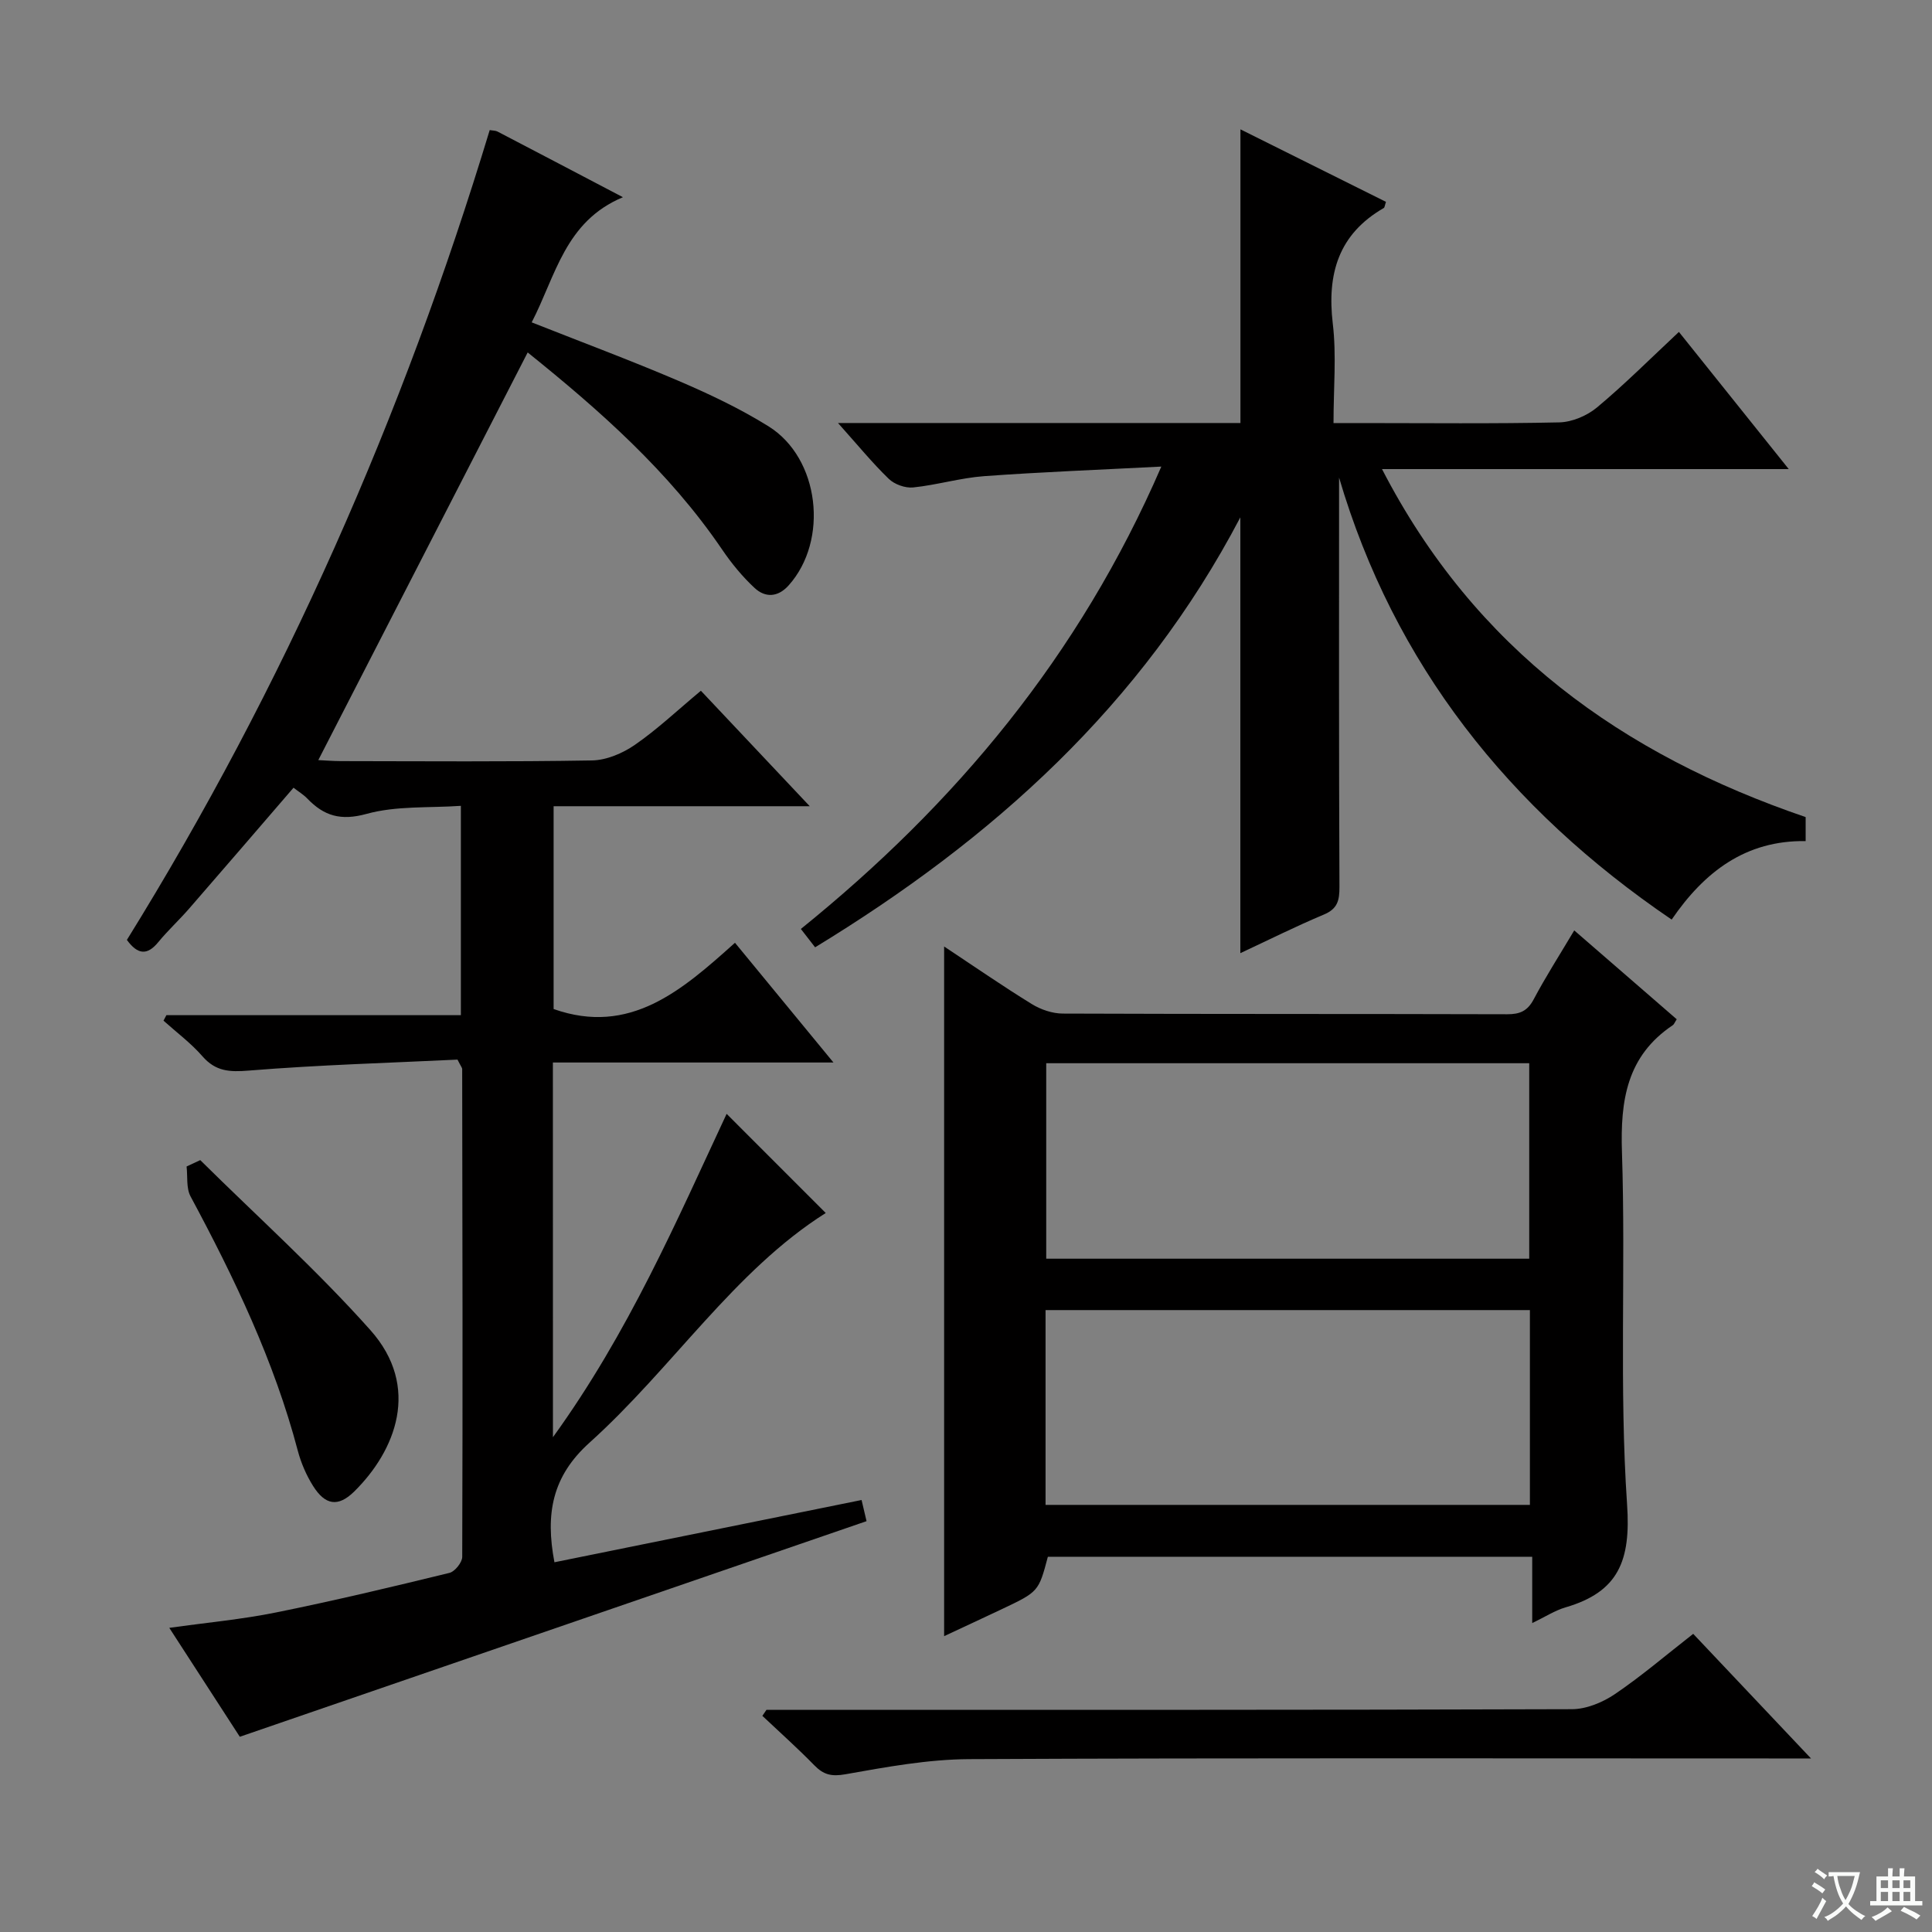
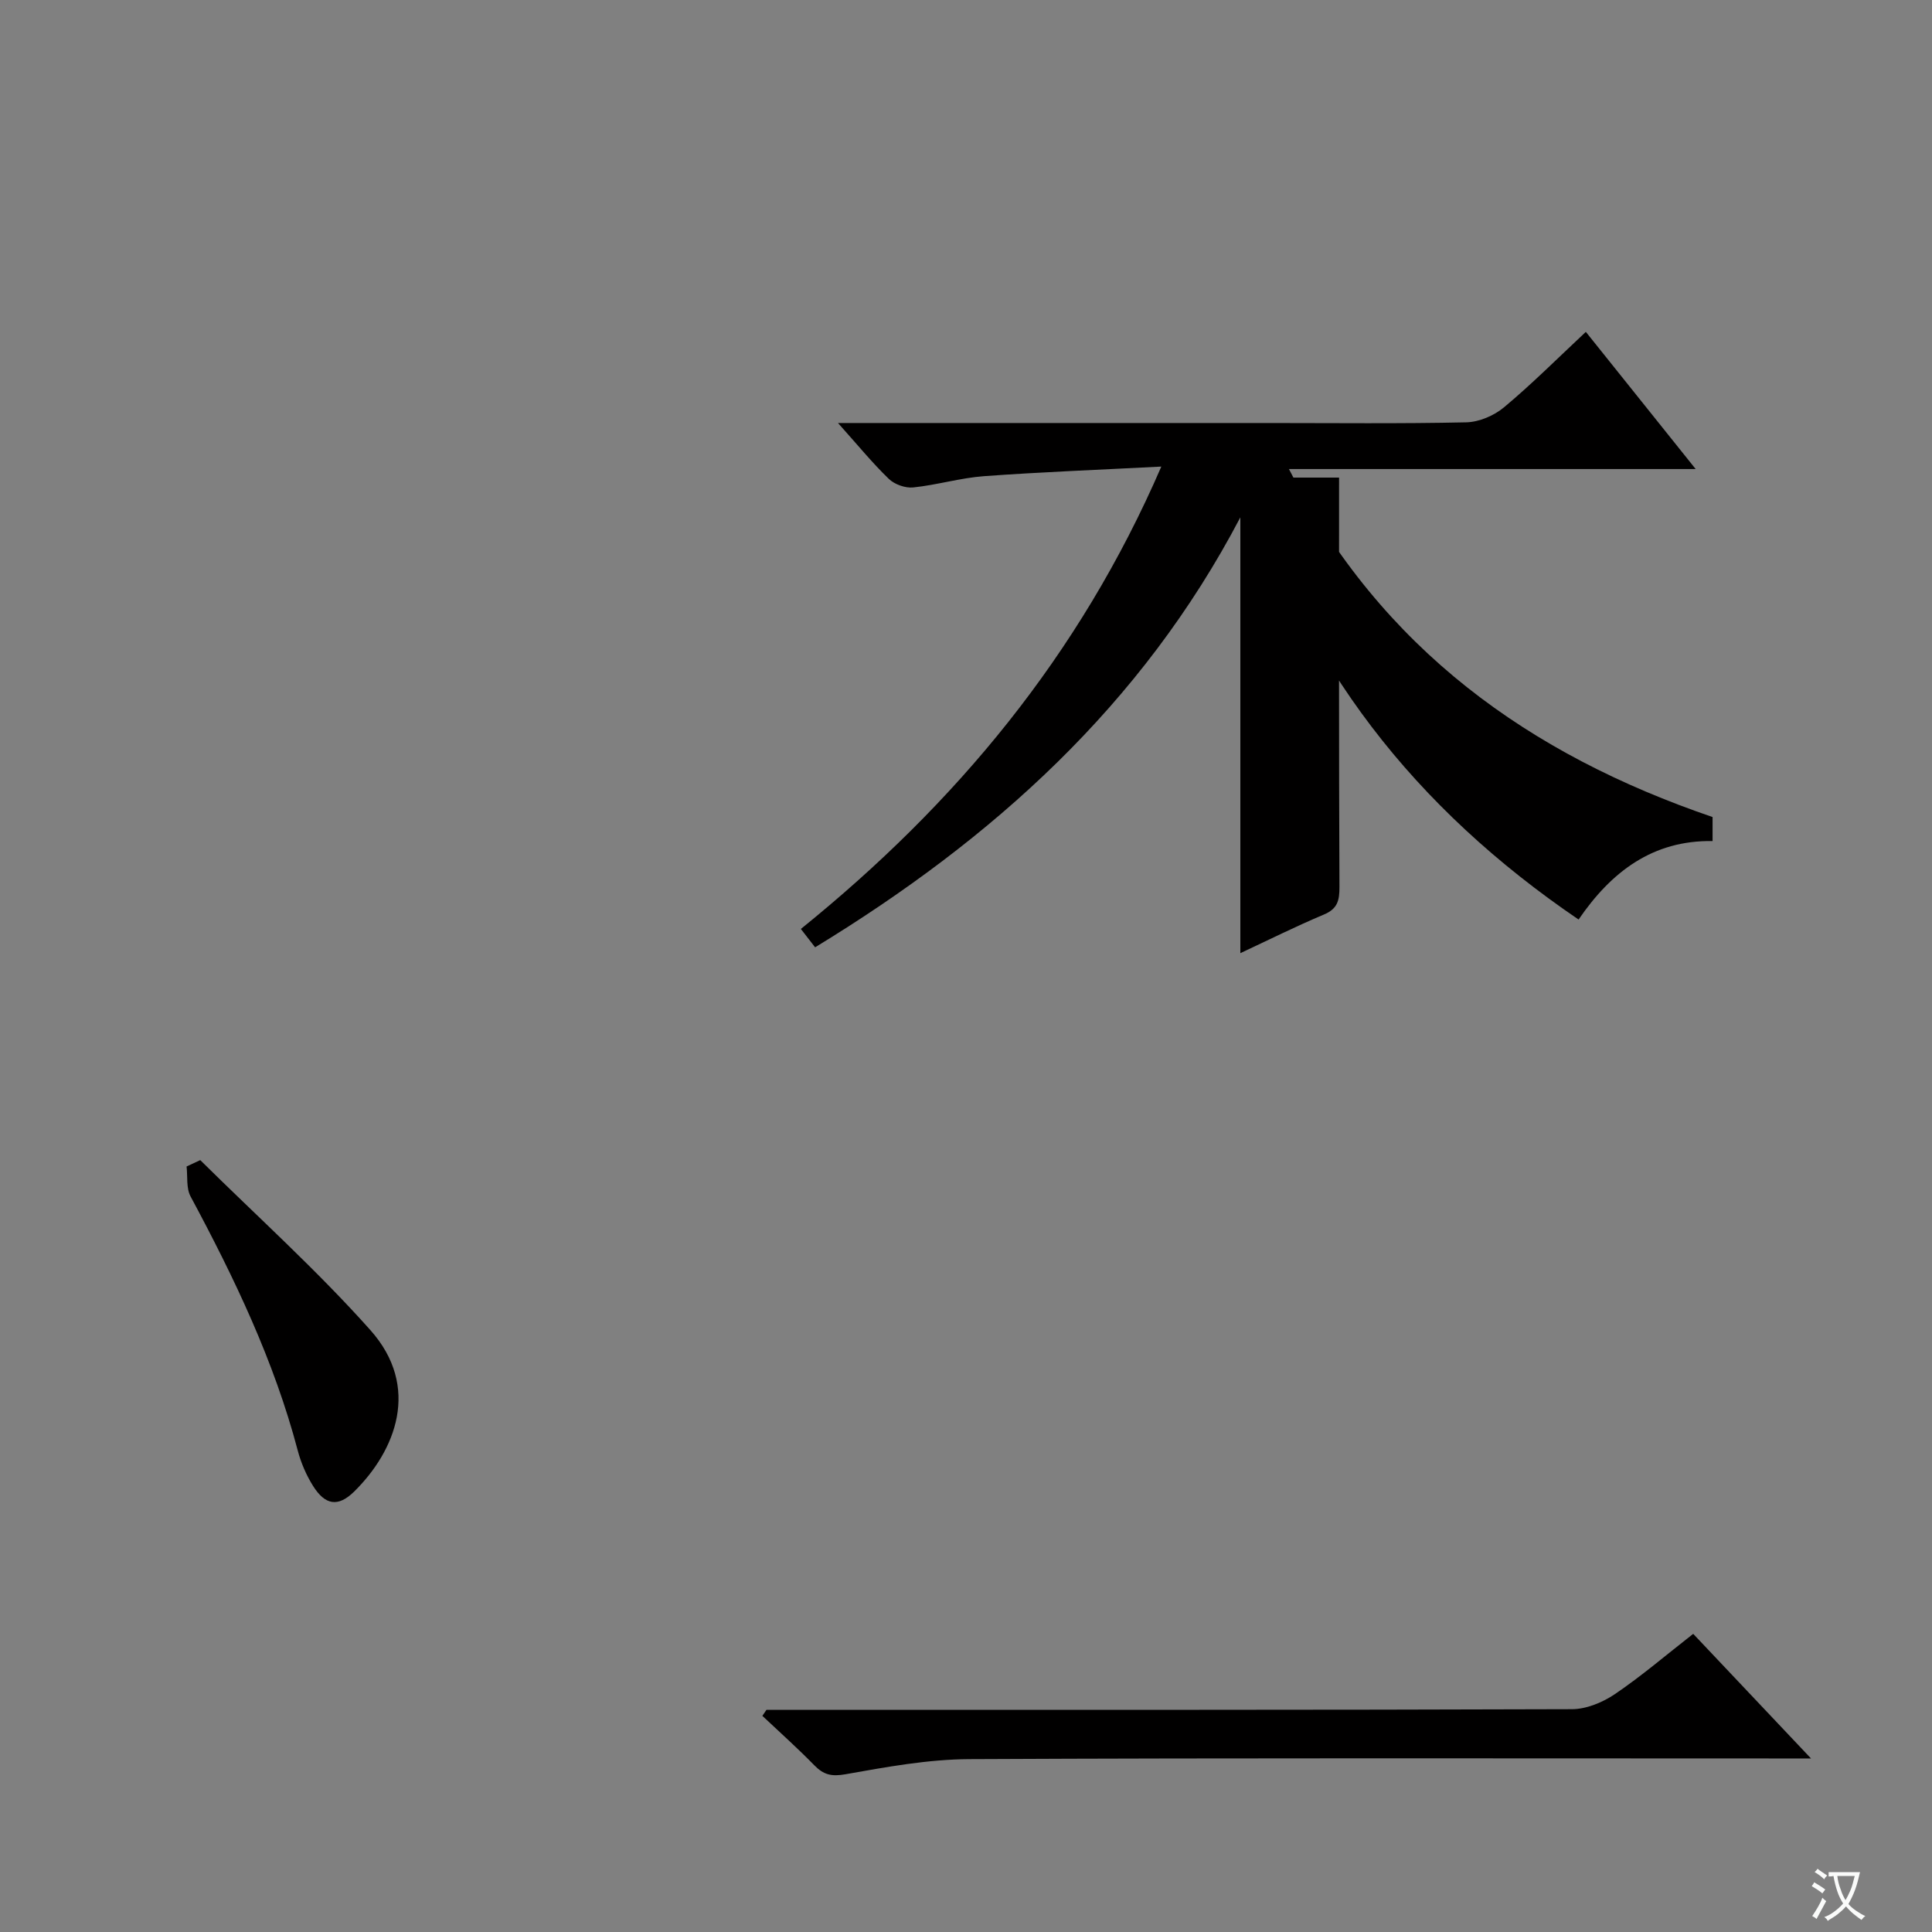
<svg xmlns="http://www.w3.org/2000/svg" enable-background="new 0 0 400 400" viewBox="0 0 400 400">
  <rect x="0" y="0" width="400" height="400" fill="#808080" stroke="none" />
  <path d="m377.9 391.2c-.2.3-.4.5-.6.8-.7-.6-1.4-1-2.2-1.5.2-.3.4-.5.5-.8.6.4 1.4.8 2.3 1.5zm-1.8 6.1c-.2-.2-.5-.4-.9-.6.4-.6.8-1.2 1.2-1.9s.7-1.3.9-1.9c.3.3.5.5.8.7-.7 1.3-1.4 2.6-2 3.7zm2.2-9c-.3.3-.5.5-.6.8-.6-.6-1.3-1.1-2-1.5.3-.3.5-.5.6-.7.6.5 1.3.9 2 1.4zm.3.2v-.9h2 4.5c-.3 1.3-.6 2.5-1 3.6s-.9 2.1-1.4 3c.4.5 1 1 1.6 1.4s1.2.8 1.9 1.1c-.3.2-.5.4-.8.8-.4-.3-1-.7-1.6-1.2s-1.2-1.1-1.6-1.6c-.5.6-1.1 1.1-1.7 1.6s-1.4.9-2.1 1.4c-.1-.3-.3-.5-.7-.8.6-.2 1.2-.5 1.9-1s1.4-1.1 2-1.8c-.5-.8-.9-1.6-1.2-2.5s-.6-2-.8-3.2c-.4.1-.7.1-1 .1zm2.5 2.7c.3 1 .7 1.7 1 2.2.3-.5.6-1.1 1-2s.6-1.9.9-3h-3.2-.4c.1.9.3 1.8.7 2.8z" fill="#fafbfa" />
-   <path d="m396.5 388.5v1.5 3.6h1.5v.9c-.4 0-1 0-1.7 0h-7.9c-.5 0-.9 0-1.2 0v-.9h1.3v-3.5c0-.7 0-1.2 0-1.6h2.4c0-.8 0-1.4 0-1.7h1c0 .3-.1.8-.1 1.7h1.5c0-.8 0-1.4 0-1.7h1c0 .3-.1.9-.1 1.7zm-8.2 9.2c-.2-.3-.5-.5-.8-.8.8-.3 1.4-.6 1.9-.9s1-.7 1.4-1.1c.3.3.6.5.9.8-1.6 1-2.8 1.6-3.4 2zm2.6-6.8v-1.6h-1.5v1.6zm0 2.7v-1.9h-1.5v1.9zm2.4-2.7v-1.6h-1.5v1.6zm0 2.7v-1.9h-1.5v1.9zm.2 2 .7-.8c.4.2.9.5 1.6.8s1.3.7 1.8 1c-.3.3-.5.5-.8.8-.4-.3-1.5-1-3.3-1.8zm2-4.7v-1.6h-1.4v1.6zm0 2.7v-1.9h-1.4v1.9z" fill="#fafbfa" />
  <g fill="#010000">
-     <path d="m114.48 297.56c15.69-21.7 25.63-44.85 35.96-66.95 6.8 6.81 13.65 13.66 20.52 20.53-18.95 11.96-31.71 32.07-48.92 47.56-7.73 6.96-9.16 14.72-7.25 24.75 21.06-4.27 42.11-8.54 63.59-12.89.45 1.93.81 3.45 1.03 4.38-43.16 14.85-85.99 29.58-129.76 44.64-4.18-6.46-9.18-14.18-14.6-22.55 7.84-1.1 15.05-1.76 22.11-3.19 12.02-2.43 23.97-5.28 35.89-8.19 1.12-.27 2.65-2.17 2.65-3.32.11-33.66.05-67.32-.01-100.98 0-.29-.27-.57-.97-1.97-14.06.68-28.65 1.09-43.18 2.27-4.02.33-6.88.19-9.63-2.96-2.38-2.73-5.35-4.94-8.06-7.37.2-.38.4-.76.6-1.14h60.97c0-14.42 0-28.32 0-43.34-6.56.46-13.36-.04-19.54 1.67-5.35 1.47-8.8.42-12.26-3.18-.79-.82-1.8-1.43-2.85-2.24-7.28 8.44-14.4 16.74-21.58 24.99-2.07 2.39-4.42 4.54-6.42 6.98-2.32 2.83-4.28 2.57-6.5-.46 32.52-52.47 57.2-108.54 75.12-167.67.67.12 1.21.09 1.62.31 8.26 4.3 16.5 8.63 25.96 13.59-12.02 5.02-13.92 16.34-18.89 25.91 10.36 4.1 20.46 7.86 30.35 12.09 6.4 2.74 12.76 5.75 18.66 9.42 10.63 6.6 12.55 23.64 4.18 32.96-2.23 2.48-4.84 2.56-7.03.53-2.53-2.35-4.78-5.09-6.73-7.96-10.99-16.17-25.4-28.86-40.26-40.81-14.53 28.28-28.85 56.16-43.35 84.4 1.22.06 2.95.2 4.67.21 17.33.02 34.66.16 51.99-.14 3.01-.05 6.36-1.48 8.89-3.23 4.63-3.2 8.77-7.12 13.66-11.2 7.34 7.79 14.57 15.45 22.54 23.91-18.19 0-35.39 0-53.03 0v41.99c15.81 5.57 26.56-3.86 37.55-13.72 6.79 8.25 13.25 16.11 20.39 24.79-20.01 0-38.9 0-58.09 0 .01 25.66.01 50.84.01 77.58z" />
-     <path d="m277.24 98.88c0 28.13-.05 56.43.08 84.73.01 2.85-.4 4.56-3.25 5.75-5.79 2.43-11.42 5.25-17.27 7.98 0-30.01 0-59.62 0-90.23-20.41 38.93-51.3 66.63-88.04 89.02-.94-1.22-1.81-2.33-2.95-3.8 31.93-25.8 57.61-56.42 74.63-95.73-12.94.67-24.81 1.12-36.65 1.98-4.94.36-9.79 1.83-14.72 2.34-1.64.17-3.88-.63-5.07-1.79-3.4-3.29-6.41-6.98-10.5-11.55h83.32c0-20.52 0-40.4 0-60.8 9.93 4.95 20.05 9.99 30.13 15.01-.25.73-.26 1.17-.46 1.28-9.38 5.41-11.77 13.63-10.55 23.95.78 6.55.15 13.26.15 20.57h5.75c13.66 0 27.33.16 40.99-.14 2.66-.06 5.76-1.38 7.83-3.11 5.74-4.79 11.04-10.1 16.94-15.62 7.4 9.24 14.69 18.34 22.74 28.4-28.49 0-55.82 0-84.21 0 19.26 37.35 49.82 59.11 87.71 72.05v4.97c-12.39-.19-20.96 6.34-27.74 16.25-33.79-22.96-57.5-52.93-68.86-91.51z" />
-     <path d="m195.47 195.96c6.25 4.14 12.11 8.2 18.17 11.93 1.86 1.14 4.26 1.96 6.42 1.96 30.66.12 61.31.05 91.97.14 2.65.01 4.22-.67 5.51-3.1 2.47-4.66 5.33-9.12 8.39-14.26 7.34 6.37 14.31 12.4 21.22 18.4-.44.67-.55 1.04-.8 1.21-9.54 6.39-10.9 15.55-10.54 26.34.8 24.3-.59 48.71 1.06 72.92.8 11.64-1.79 18.1-12.75 21.29-2.19.64-4.18 1.95-6.89 3.25 0-4.73 0-9.08 0-13.73-33.79 0-67.03 0-100.28 0-1.92 7.23-1.91 7.24-9.6 10.88-3.86 1.83-7.74 3.62-11.88 5.56 0-47.77 0-94.95 0-142.79zm21.14 24.17v40.47h100c0-13.69 0-27.06 0-40.47-33.48 0-66.57 0-100 0zm-.14 51.11v40.33h100.28c0-13.61 0-26.85 0-40.33-33.45 0-66.66 0-100.28 0z" />
+     <path d="m277.24 98.88c0 28.13-.05 56.43.08 84.73.01 2.85-.4 4.56-3.25 5.75-5.79 2.43-11.42 5.25-17.27 7.98 0-30.01 0-59.62 0-90.23-20.41 38.93-51.3 66.63-88.04 89.02-.94-1.22-1.81-2.33-2.95-3.8 31.93-25.8 57.61-56.42 74.63-95.73-12.94.67-24.81 1.12-36.65 1.98-4.94.36-9.79 1.83-14.72 2.34-1.64.17-3.88-.63-5.07-1.79-3.4-3.29-6.41-6.98-10.5-11.55h83.32h5.75c13.66 0 27.33.16 40.99-.14 2.66-.06 5.76-1.38 7.83-3.11 5.74-4.79 11.04-10.1 16.94-15.62 7.4 9.24 14.69 18.34 22.74 28.4-28.49 0-55.82 0-84.21 0 19.26 37.35 49.82 59.11 87.71 72.05v4.97c-12.39-.19-20.96 6.34-27.74 16.25-33.79-22.96-57.5-52.93-68.86-91.51z" />
    <path d="m158.69 354h6.95c53.27 0 106.55.05 159.82-.13 2.99-.01 6.36-1.41 8.9-3.13 5.49-3.72 10.55-8.06 16.2-12.47 7.86 8.31 15.65 16.56 24.39 25.8-3.16 0-5.06 0-6.97 0-55.77 0-111.54-.13-167.32.14-8.55.04-17.15 1.63-25.61 3.13-2.91.52-4.55.1-6.47-1.87-3.45-3.53-7.14-6.83-10.74-10.22.29-.42.57-.83.85-1.25z" />
    <path d="m41.46 240.19c11.79 11.67 24.19 22.81 35.21 35.18 10.53 11.8 5.21 25.01-3.33 33.43-3.34 3.29-6.02 2.84-8.53-1.16-1.39-2.22-2.48-4.74-3.15-7.27-4.91-18.62-13.15-35.8-22.21-52.67-.92-1.72-.58-4.11-.82-6.19.95-.44 1.89-.88 2.83-1.32z" />
  </g>
</svg>